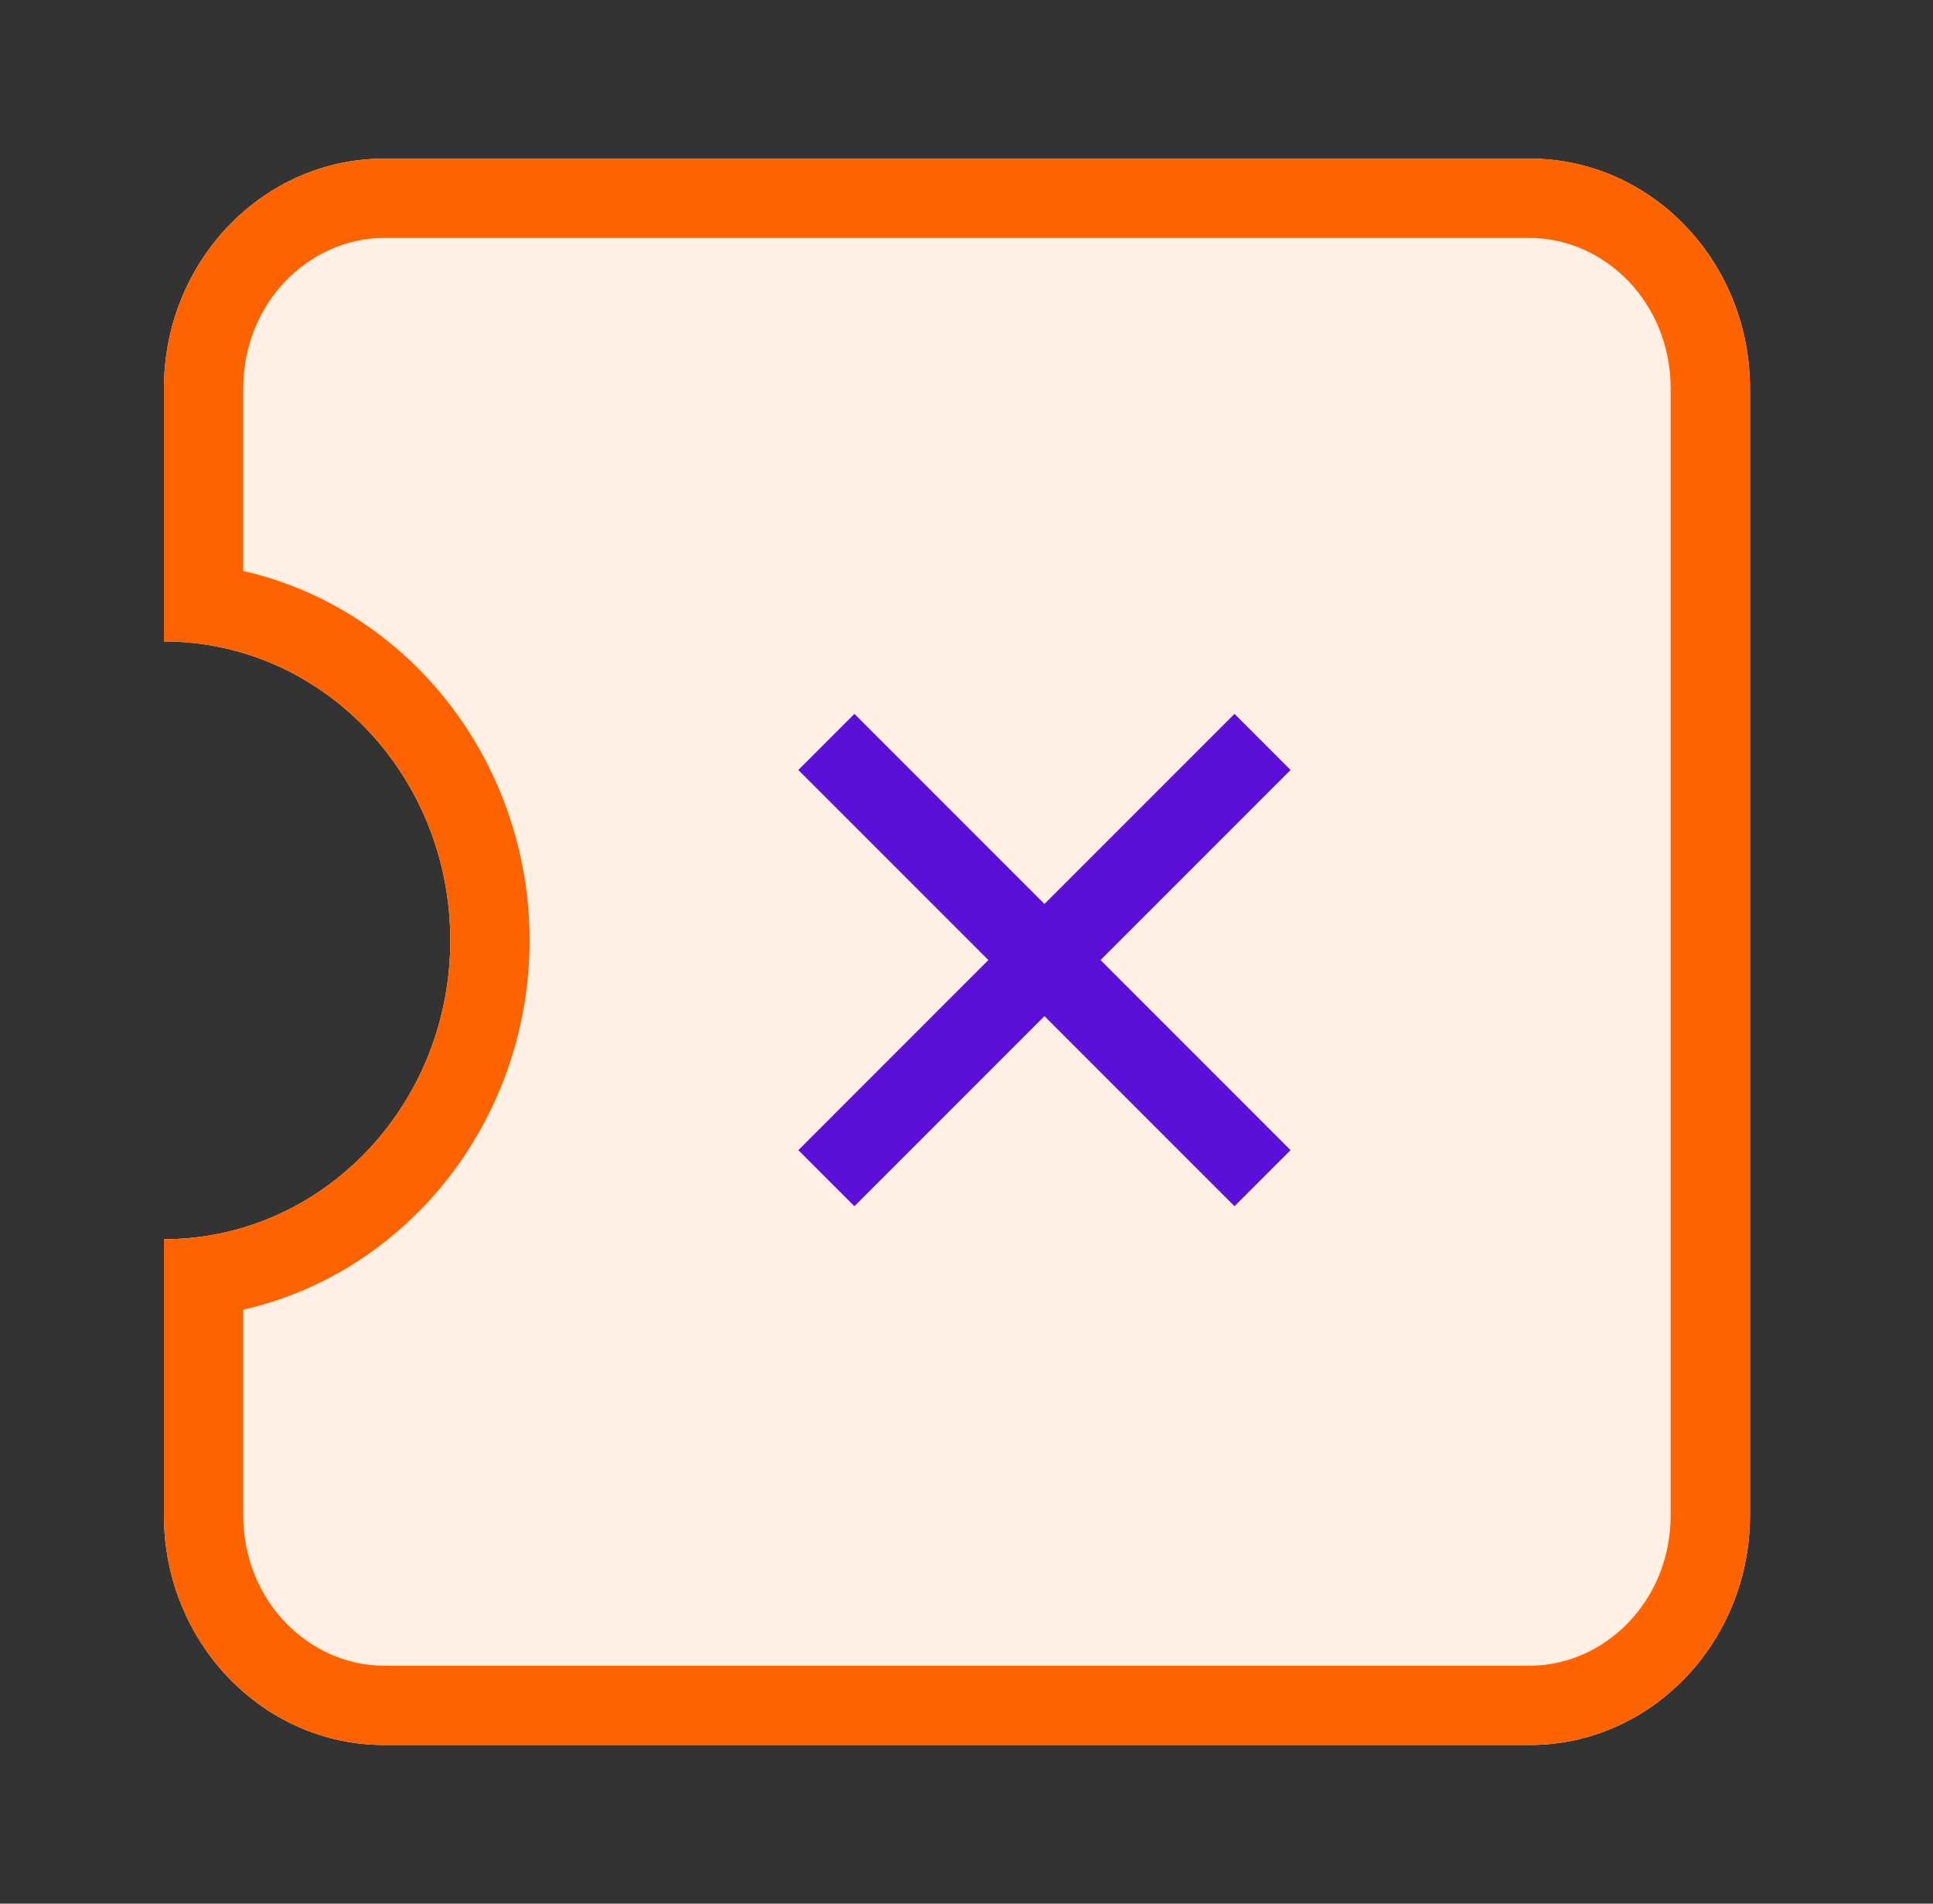
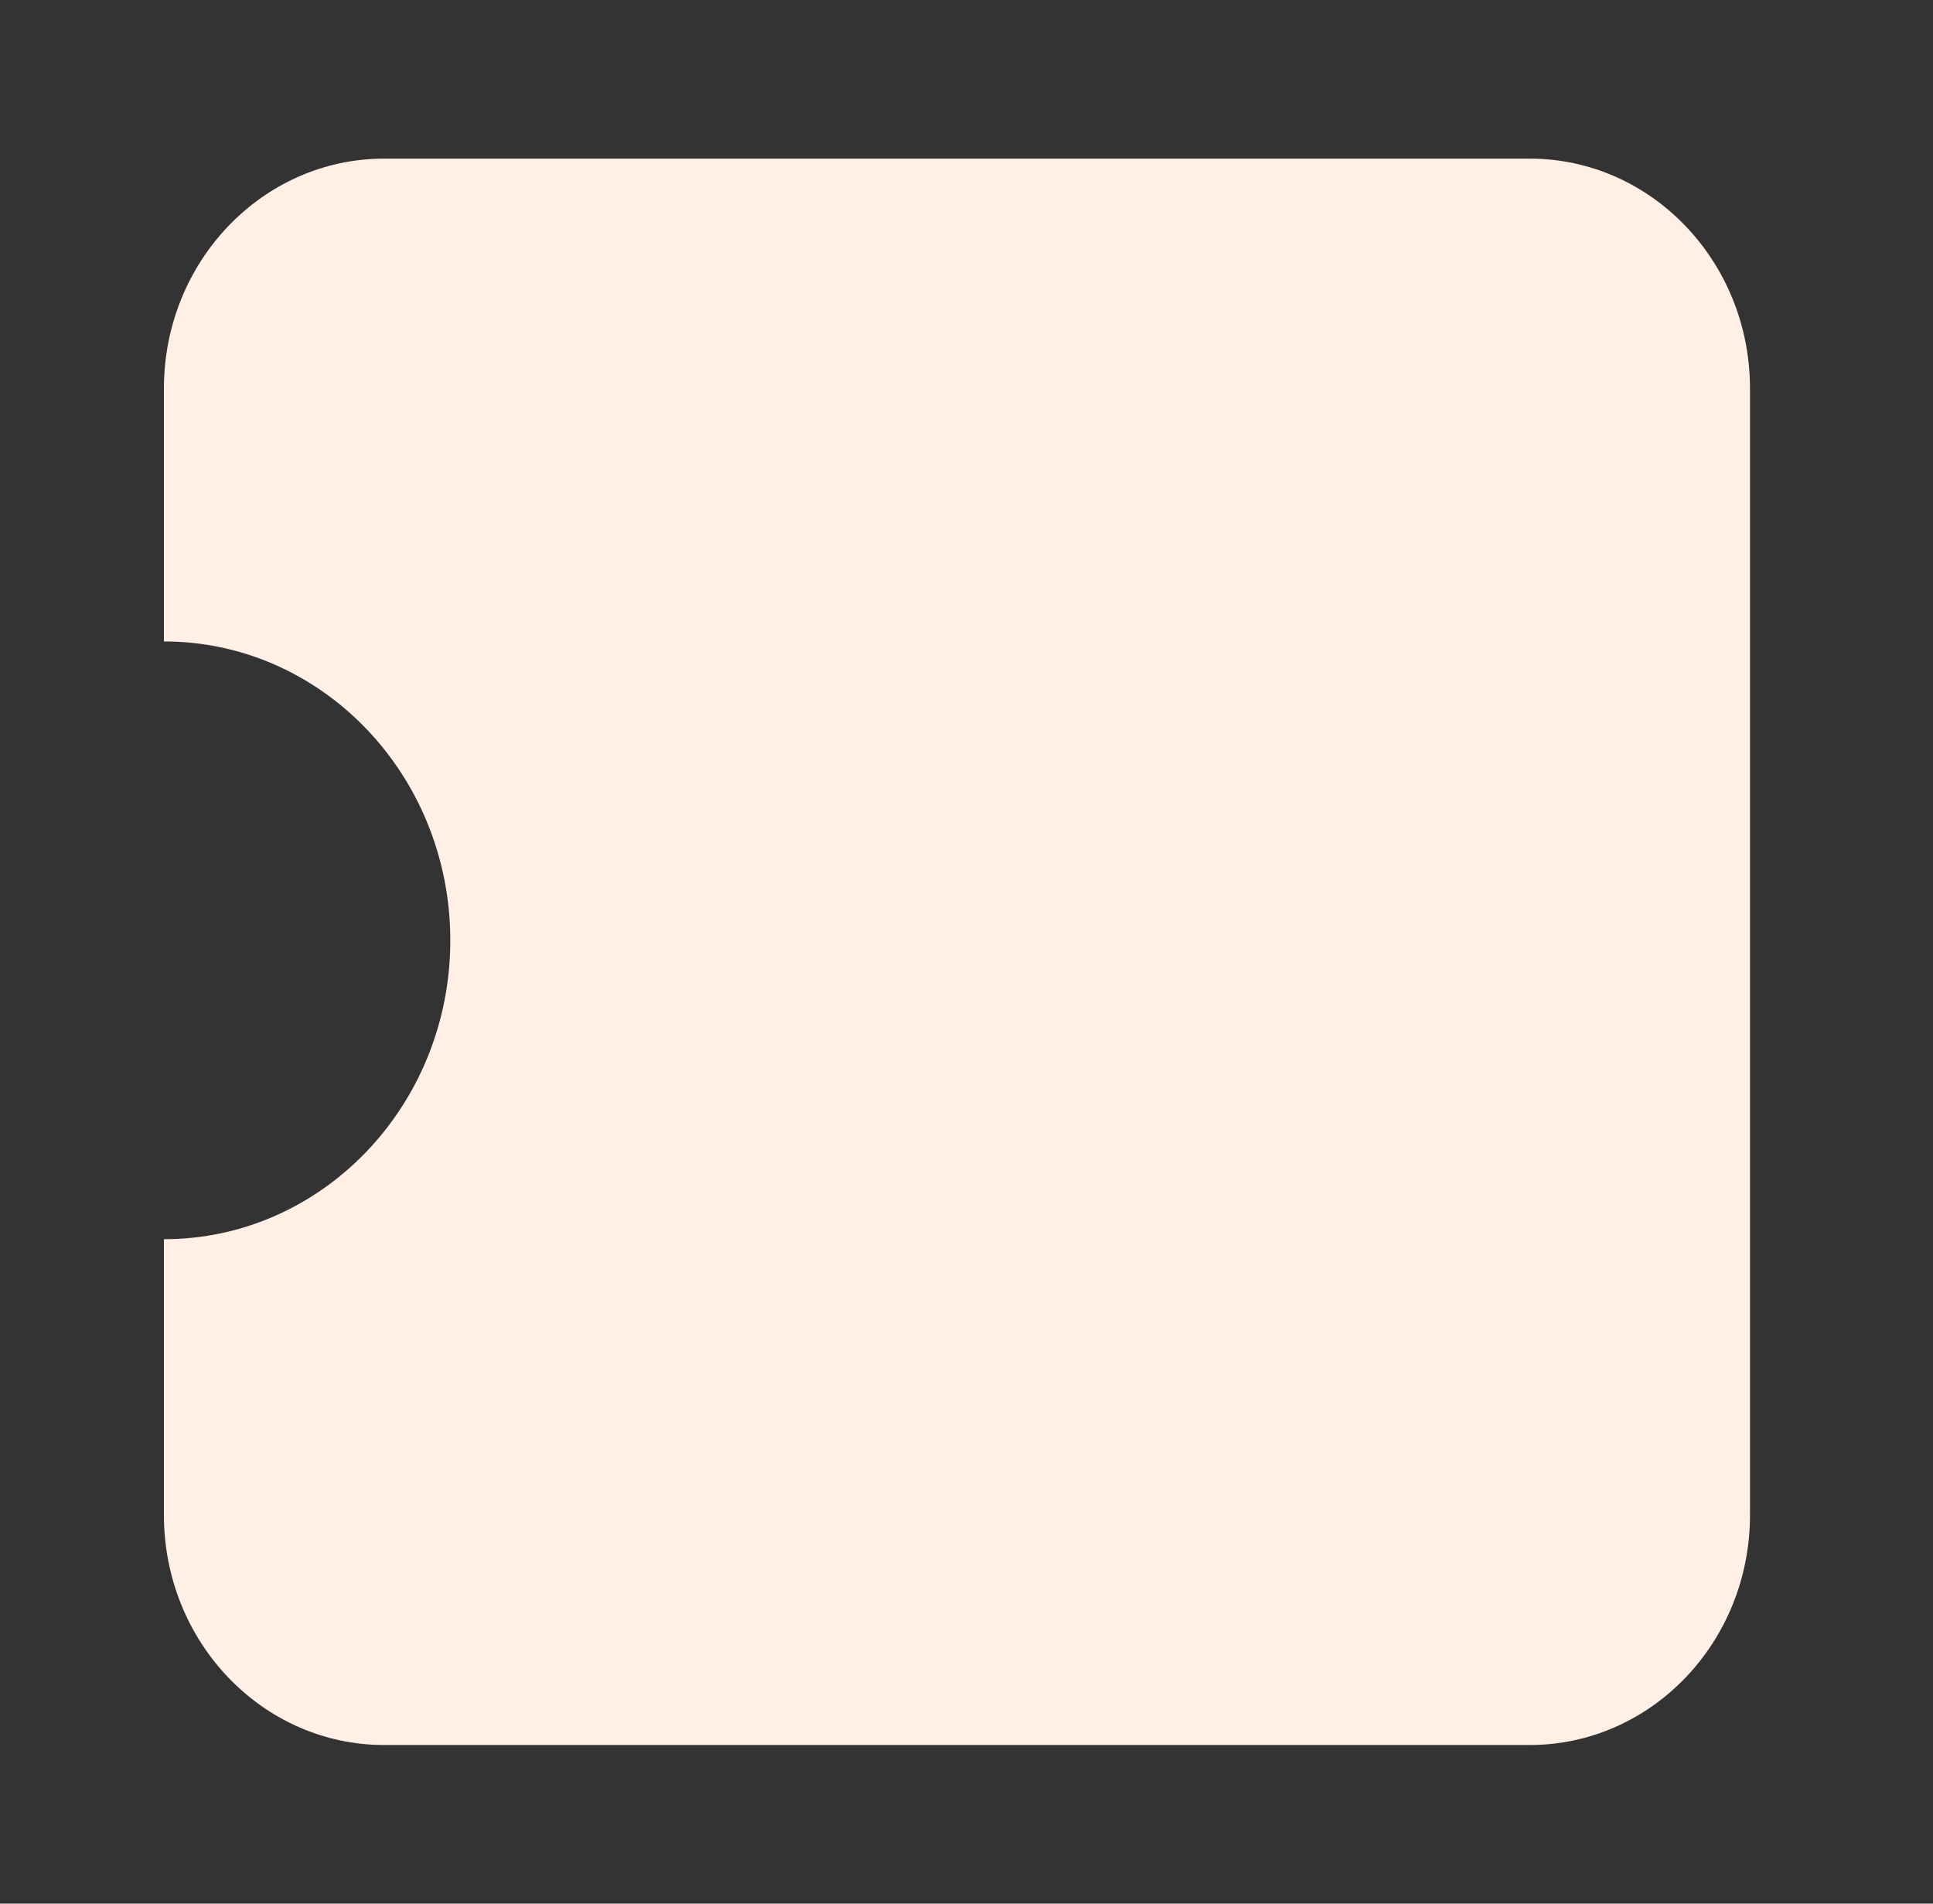
<svg xmlns="http://www.w3.org/2000/svg" width="65" height="64" viewBox="0 0 65 64" fill="none">
  <rect x="0" y="0" width="65" height="64" fill="#333333" stroke="none" />
  <path d="M12.92 5.333C8.829 5.333 5.512 8.794 5.512 13.063L5.512 21.565C10.831 21.565 15.142 26.064 15.142 31.614C15.142 37.163 10.831 41.662 5.512 41.662L5.512 50.937C5.512 55.206 8.829 58.667 12.92 58.667L51.438 58.667C55.529 58.667 58.846 55.206 58.846 50.937L58.846 13.063C58.846 8.794 55.529 5.333 51.438 5.333L12.92 5.333Z" fill="#FFEFE5" />
-   <path fill-rule="evenodd" clip-rule="evenodd" d="M43.397 38.668L41.512 36.782L28.731 24L26.845 25.886L41.512 40.553L43.397 38.668Z" fill="#5C0FD9" />
-   <path fill-rule="evenodd" clip-rule="evenodd" d="M26.846 38.668L28.731 36.782L41.512 24L43.398 25.886L28.731 40.553L26.846 38.668Z" fill="#5C0FD9" />
-   <path fill-rule="evenodd" clip-rule="evenodd" d="M12.92 8C10.407 8 8.179 10.159 8.179 13.063L8.179 19.196C13.752 20.463 17.808 25.62 17.808 31.614C17.808 37.607 13.752 42.764 8.179 44.031L8.179 50.937C8.179 53.841 10.407 56 12.92 56L51.438 56C53.95 56 56.179 53.841 56.179 50.937L56.179 13.063C56.179 10.159 53.95 8 51.438 8L12.92 8ZM5.512 50.937C5.512 55.206 8.829 58.667 12.92 58.667L51.438 58.667C55.529 58.667 58.846 55.206 58.846 50.937L58.846 13.063C58.846 8.794 55.529 5.333 51.438 5.333L12.92 5.333C8.829 5.333 5.512 8.794 5.512 13.063L5.512 21.565C10.831 21.565 15.142 26.064 15.142 31.614C15.142 37.163 10.831 41.662 5.512 41.662L5.512 50.937Z" fill="#FF6300" />
</svg>